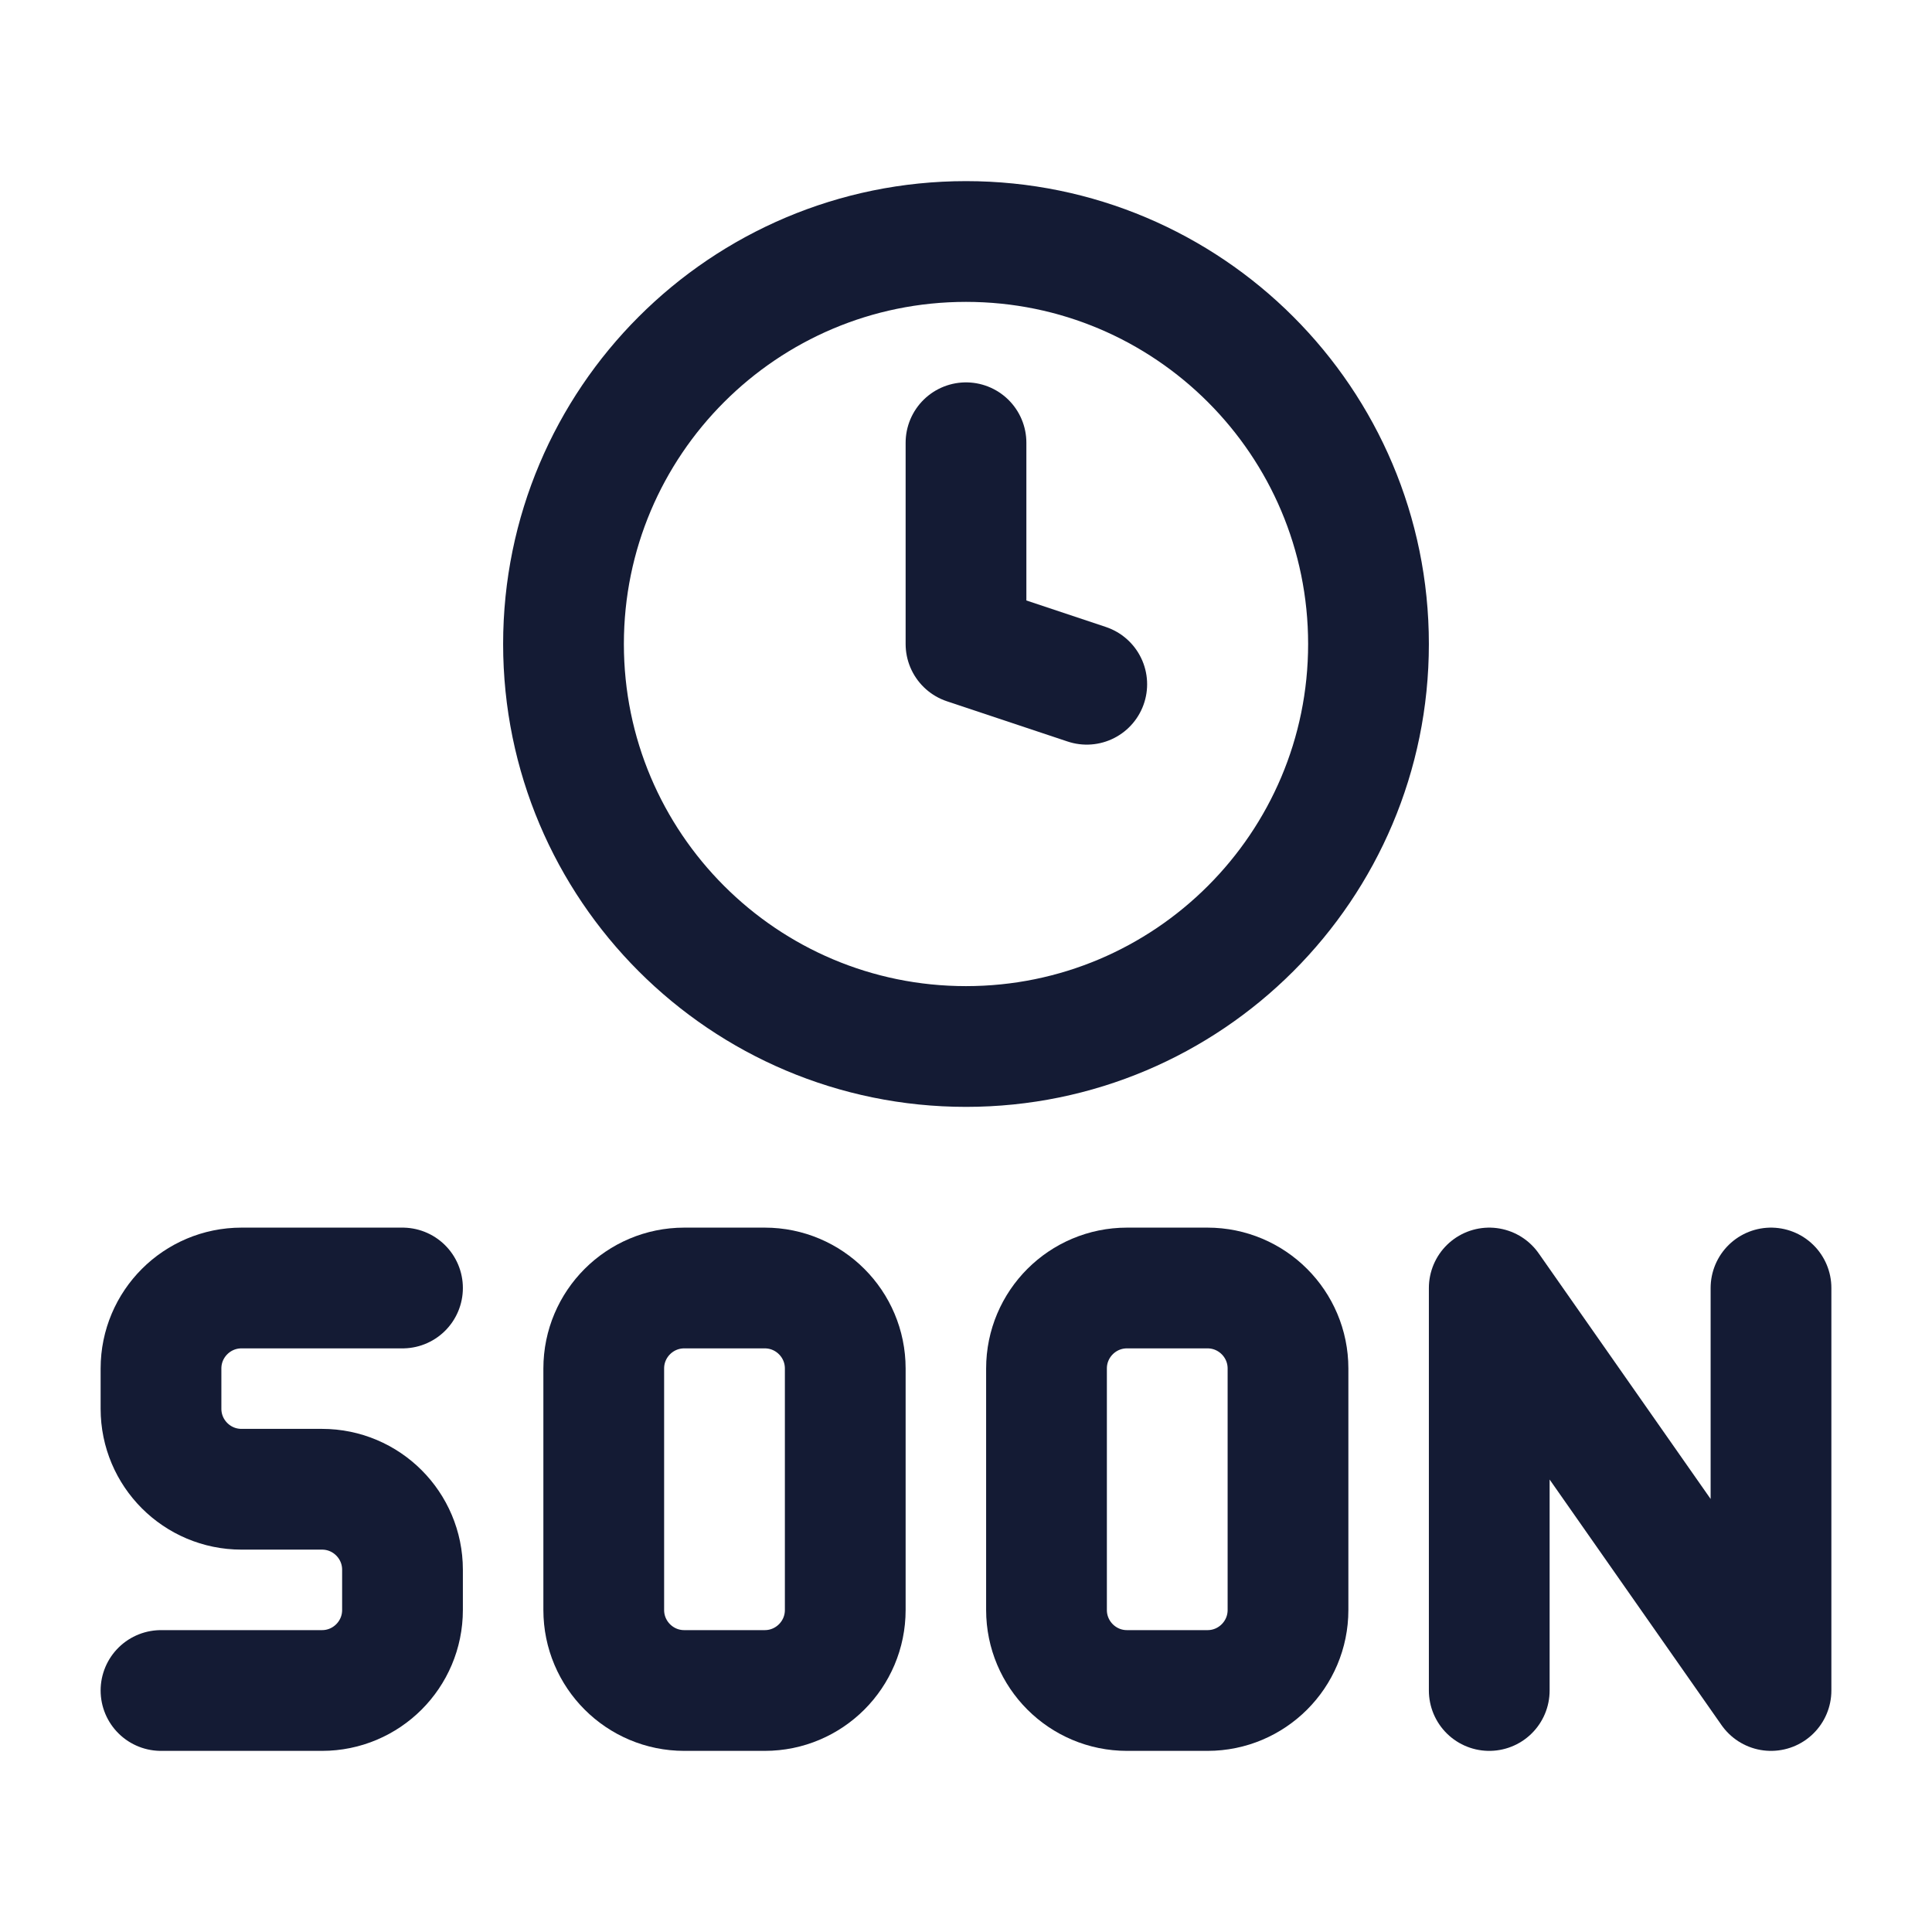
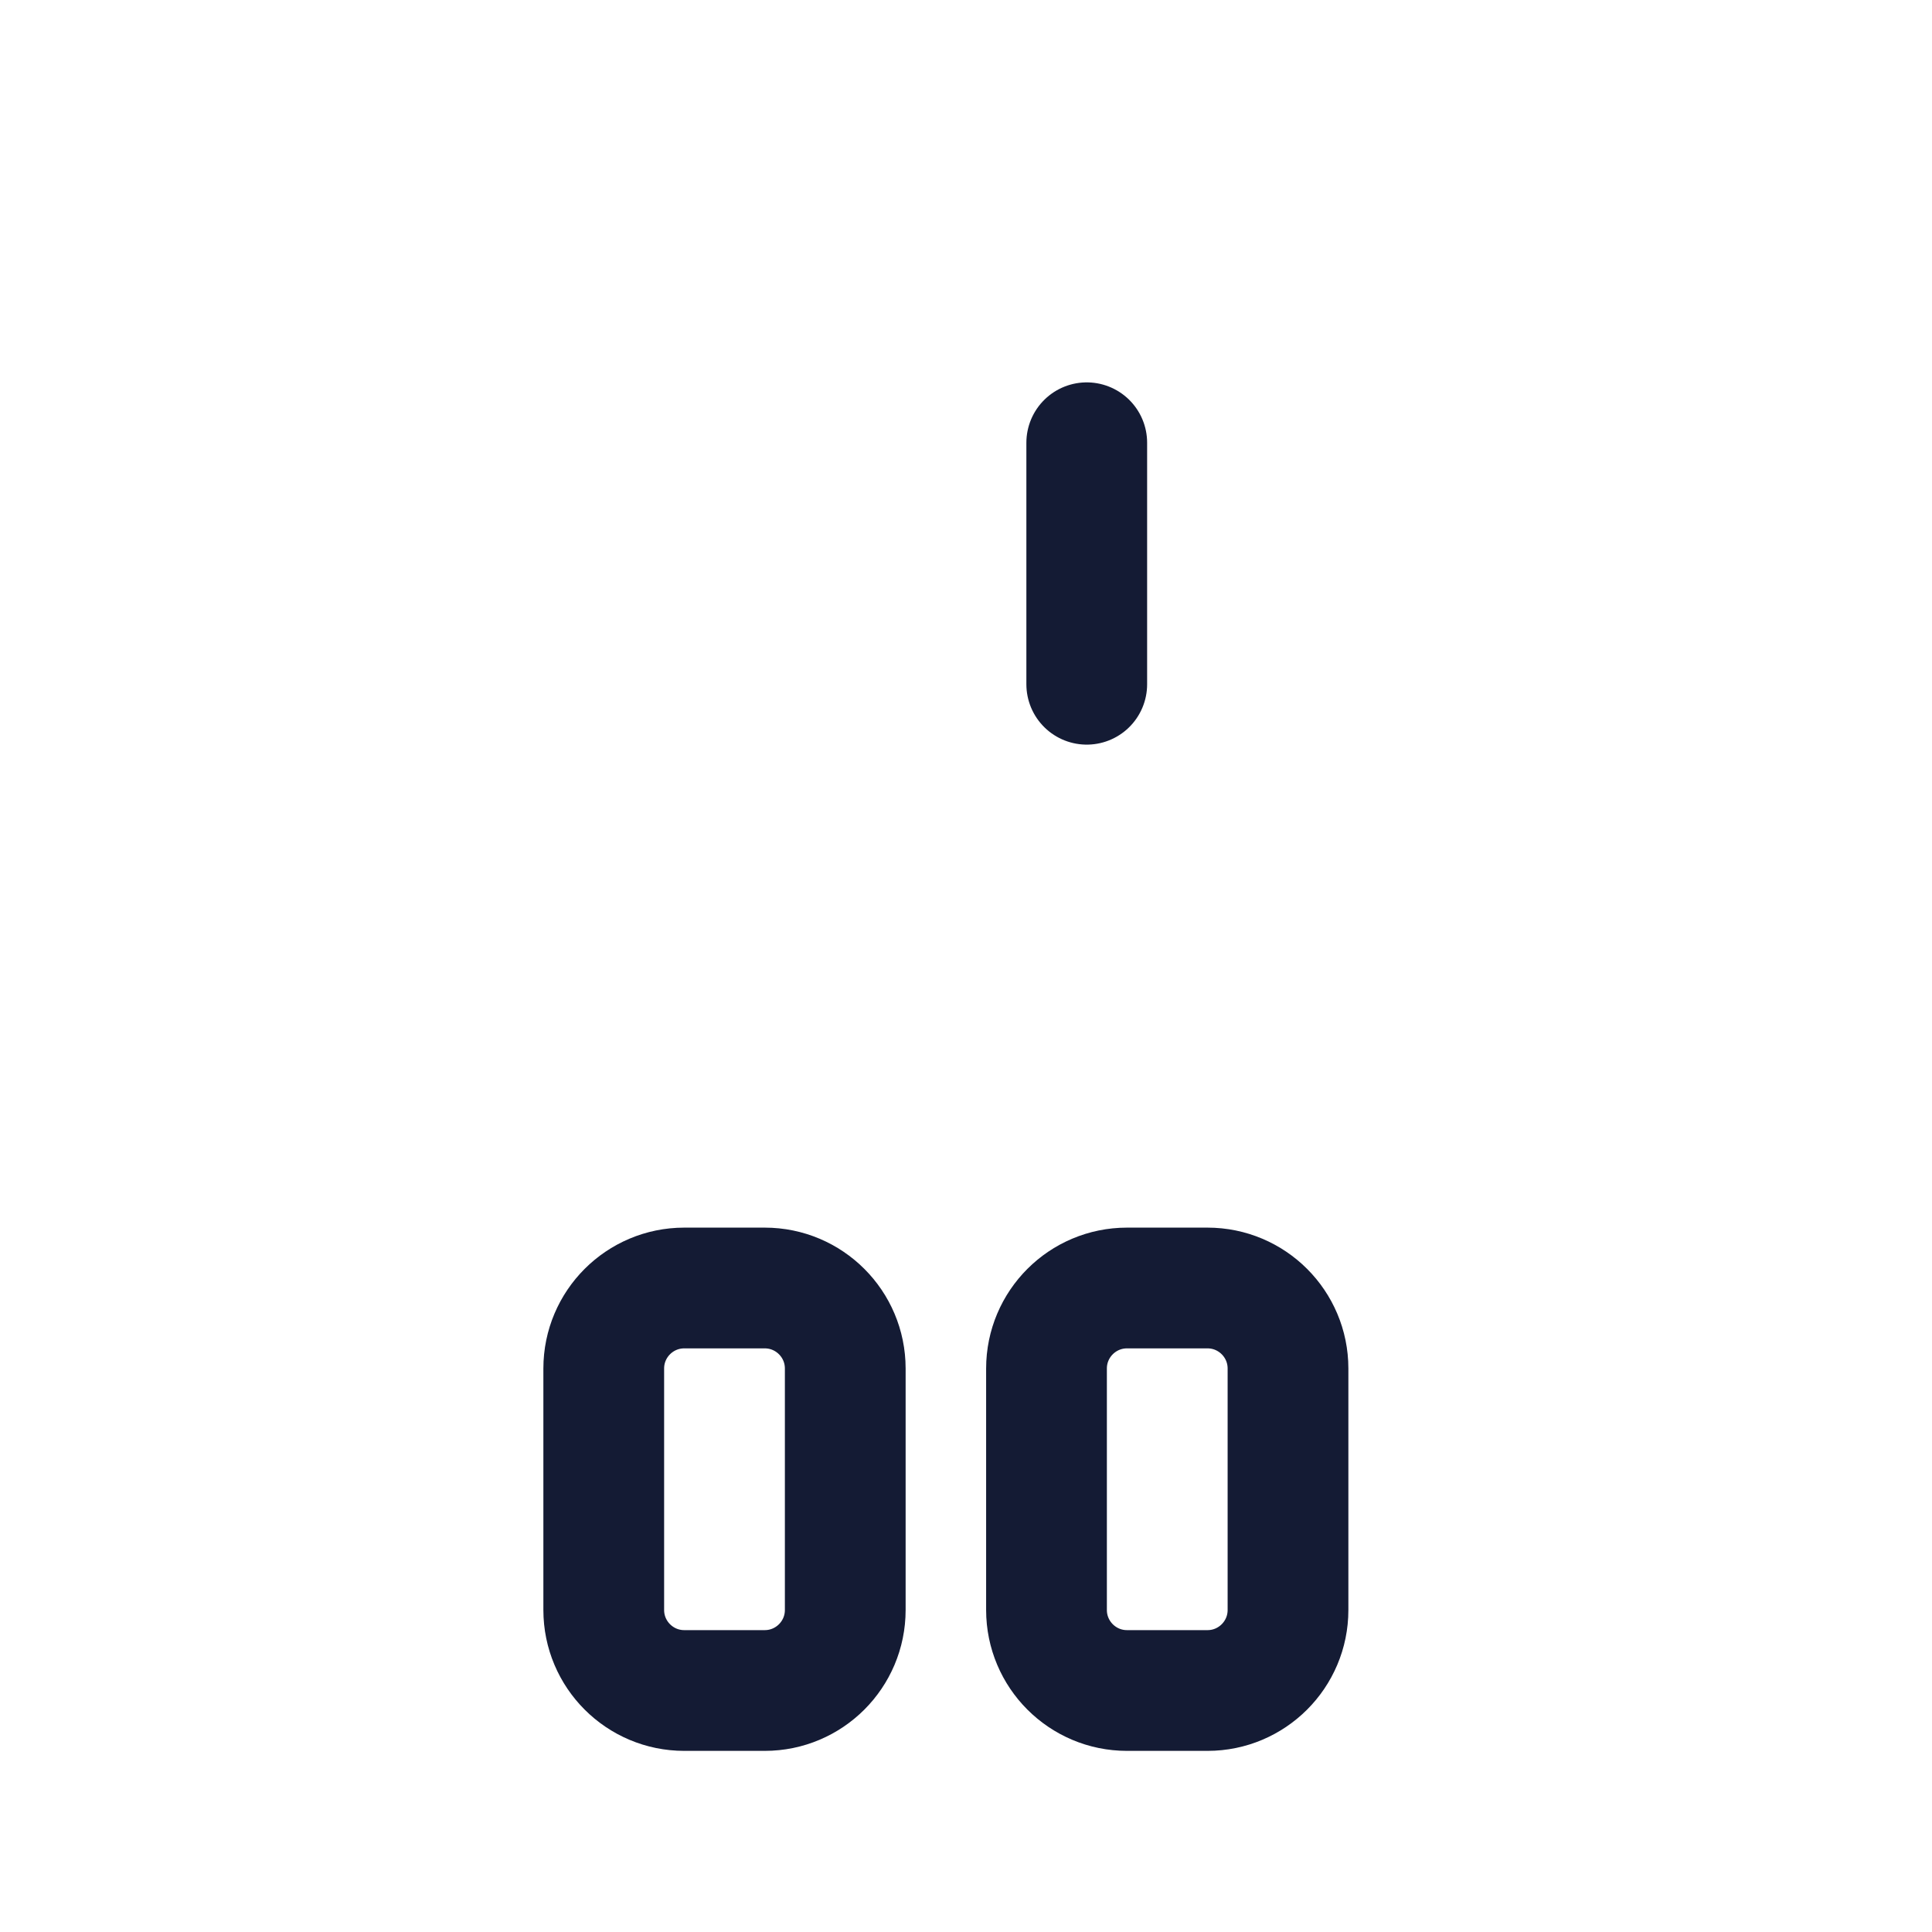
<svg xmlns="http://www.w3.org/2000/svg" width="24" height="24" viewBox="0 0 24 24" fill="none">
-   <path d="M5 16H3C2.448 16 2 16.448 2 17V17.5C2 18.052 2.448 18.5 3 18.5H4C4.552 18.5 5 18.948 5 19.5V20C5 20.552 4.552 21 4 21H2" stroke="#141B34" stroke-width="1.5" stroke-linecap="round" stroke-linejoin="round" />
  <path d="M8.5 16H9.5C10.052 16 10.5 16.448 10.5 17V20C10.5 20.552 10.052 21 9.5 21H8.5C7.948 21 7.5 20.552 7.5 20V17C7.5 16.448 7.948 16 8.5 16Z" stroke="#141B34" stroke-width="1.5" stroke-linecap="round" stroke-linejoin="round" />
  <path d="M14 16H15C15.552 16 16 16.448 16 17V20C16 20.552 15.552 21 15 21H14C13.448 21 13 20.552 13 20V17C13 16.448 13.448 16 14 16Z" stroke="#141B34" stroke-width="1.5" stroke-linecap="round" stroke-linejoin="round" />
-   <path d="M22 16V21L18.5 16V21" stroke="#141B34" stroke-width="1.5" stroke-linecap="round" stroke-linejoin="round" />
-   <path d="M17 8C17 5.239 14.761 3 12 3C9.239 3 7 5.239 7 8C7 10.761 9.239 13 12 13C14.761 13 17 10.761 17 8Z" stroke="#141B34" stroke-width="1.5" stroke-linecap="round" />
-   <path d="M13.5 8.5L12 8V5.5" stroke="#141B34" stroke-width="1.5" stroke-linecap="round" stroke-linejoin="round" />
+   <path d="M13.5 8.5V5.5" stroke="#141B34" stroke-width="1.5" stroke-linecap="round" stroke-linejoin="round" />
</svg>